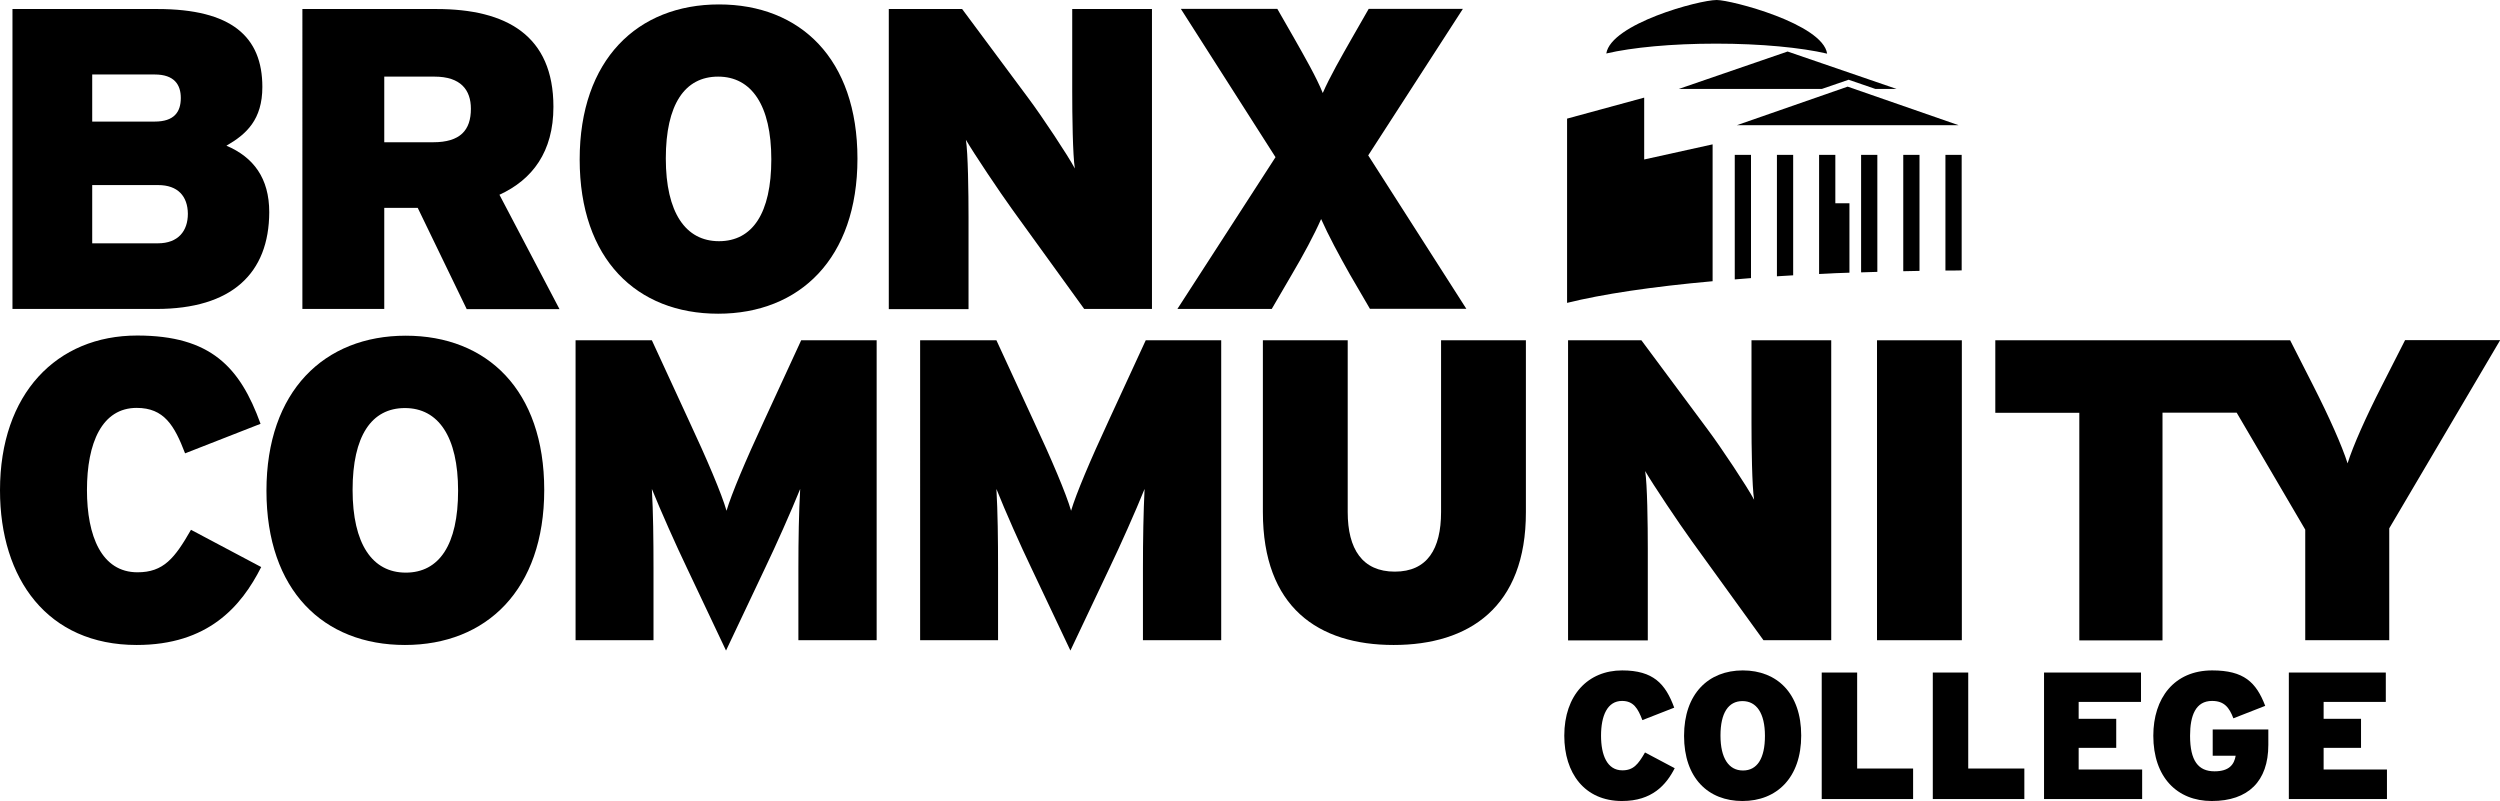
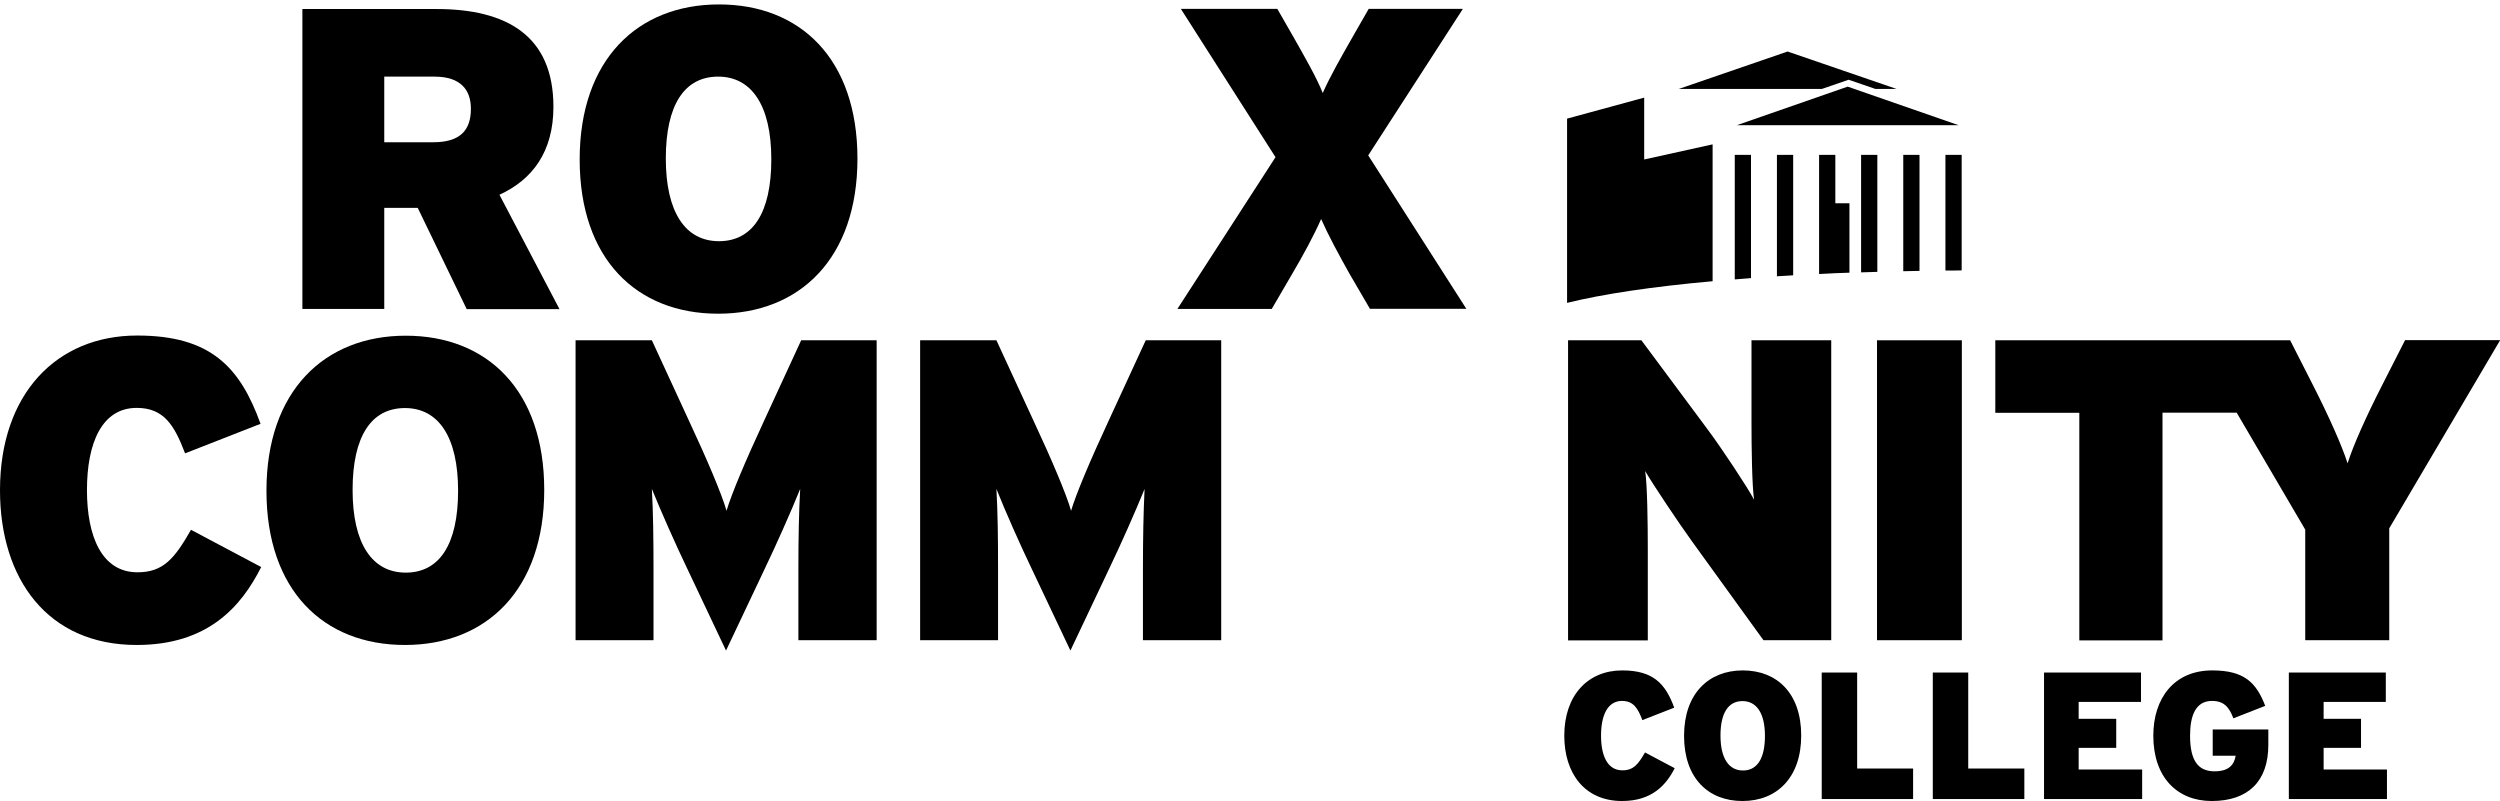
<svg xmlns="http://www.w3.org/2000/svg" version="1.1" id="Layer_1" x="0px" y="0px" viewBox="0 0 152.37 48.82" style="enable-background:new 0 0 152.37 48.82;" xml:space="preserve">
  <g>
    <g>
-       <path d="M9.53,18.83H0.76V0.55h8.83c4.54,0,6.4,1.7,6.4,4.75c0,1.99-0.97,2.88-2.19,3.58c1.65,0.7,2.61,1.98,2.61,4.05    C16.4,16.66,14.13,18.83,9.53,18.83 M9.43,4.54H5.62v2.87h3.81c1.18,0,1.59-0.58,1.59-1.44C11.02,5.17,10.63,4.54,9.43,4.54     M9.64,11.28H5.62v3.55h4c1.25,0,1.83-0.76,1.83-1.8C11.44,11.96,10.84,11.28,9.64,11.28" />
      <path d="M28.44,18.83l-2.98-6.16h-2.04v6.16h-4.99V0.55h8.17c4.28,0,7.13,1.62,7.13,5.96c0,2.74-1.28,4.44-3.29,5.36l3.66,6.97    H28.44z M26.48,4.67h-3.06v4h2.98c1.65,0,2.3-0.73,2.3-2.04C28.7,5.48,28.08,4.67,26.48,4.67" />
      <path d="M43.77,19.12c-4.96,0-8.44-3.32-8.44-9.4c0-6.09,3.53-9.45,8.49-9.45c4.96,0,8.44,3.32,8.44,9.4    C52.26,15.75,48.74,19.12,43.77,19.12 M43.77,4.67c-2.04,0-3.19,1.7-3.19,4.99c0,3.29,1.2,5.04,3.24,5.04    c2.04,0,3.19-1.7,3.19-4.99C47.01,6.43,45.81,4.67,43.77,4.67" />
-       <path d="M66.08,18.83l-4.36-6.03c-0.81-1.12-2.38-3.47-2.85-4.28c0.13,0.81,0.16,3.24,0.16,4.73v5.59h-4.86V0.55h4.47l4.02,5.41    c0.84,1.12,2.45,3.55,2.85,4.31c-0.13-0.81-0.16-3.24-0.16-4.73V0.55h4.86v18.28H66.08z" />
      <path d="M83.5,18.83l-1.23-2.11c-0.65-1.15-1.31-2.38-1.75-3.37c-0.42,0.96-1.1,2.22-1.78,3.37l-1.23,2.11h-5.75l5.98-9.25    l-5.77-9.04h5.88l1.02,1.78c0.65,1.15,1.36,2.38,1.75,3.35c0.42-0.97,1.12-2.19,1.78-3.35l1.02-1.78h5.74l-5.77,8.93l5.98,9.35    H83.5z" />
      <path d="M8.33,39.31C2.9,39.31,0,35.29,0,29.88c0-5.88,3.45-9.43,8.36-9.43c4.49,0,6.27,1.93,7.52,5.38l-4.6,1.8    c-0.65-1.7-1.28-2.77-2.95-2.77c-2.11,0-3.03,2.12-3.03,5.01c0,2.8,0.89,5.01,3.08,5.01c1.59,0,2.27-0.86,3.26-2.59l4.28,2.27    C14.7,36.98,12.67,39.31,8.33,39.31" />
      <path d="M24.68,39.31c-4.96,0-8.44-3.32-8.44-9.4s3.53-9.45,8.49-9.45c4.96,0,8.44,3.32,8.44,9.4    C33.17,35.94,29.65,39.31,24.68,39.31 M24.68,24.87c-2.04,0-3.19,1.7-3.19,4.99c0,3.29,1.2,5.04,3.24,5.04    c2.04,0,3.19-1.7,3.19-4.99C27.92,26.62,26.72,24.87,24.68,24.87" />
      <path d="M48.66,39.02v-4.36c0-1.8,0.03-3.45,0.11-4.86c-0.55,1.36-1.49,3.47-2.12,4.78l-2.4,5.07l-2.4-5.07    c-0.63-1.31-1.57-3.42-2.12-4.78c0.08,1.41,0.1,3.06,0.1,4.86v4.36h-4.75V20.74h4.65l2.25,4.88c1.1,2.35,2.01,4.49,2.3,5.51    c0.31-1.04,1.15-3.03,2.3-5.51l2.25-4.88h4.6v18.28H48.66z" />
      <path d="M69.66,39.02v-4.36c0-1.8,0.03-3.45,0.1-4.86c-0.55,1.36-1.49,3.47-2.12,4.78l-2.4,5.07l-2.4-5.07    c-0.63-1.31-1.57-3.42-2.11-4.78c0.08,1.41,0.1,3.06,0.1,4.86v4.36h-4.75V20.74h4.65l2.25,4.88c1.1,2.35,2.01,4.49,2.3,5.51    c0.31-1.04,1.15-3.03,2.3-5.51l2.25-4.88h4.6v18.28H69.66z" />
-       <path d="M84.94,39.31c-4.6,0-7.97-2.3-7.97-8.1V20.74h5.17v10.47c0,2.25,0.89,3.63,2.87,3.63c1.98,0,2.82-1.38,2.82-3.63V20.74    h5.17v10.47C93.01,37.01,89.53,39.31,84.94,39.31" />
      <path d="M107.48,39.02l-4.36-6.03c-0.81-1.12-2.38-3.47-2.85-4.28c0.13,0.81,0.16,3.24,0.16,4.73v5.59h-4.86V20.74h4.47l4.02,5.41    c0.84,1.12,2.45,3.55,2.85,4.31c-0.13-0.81-0.16-3.24-0.16-4.73v-4.99h4.86v18.28H107.48z" />
      <rect x="114.4" y="20.74" width="5.17" height="18.28" />
      <path d="M146.58,20.74l-1.41,2.77c-0.97,1.9-1.75,3.65-2.09,4.73c-0.34-1.07-1.12-2.82-2.09-4.73l-1.41-2.77h-2.66h-3.19h-12.12    v4.42h5.12v13.87h5.07V25.15h4.52l4.18,7.13v6.74h5.12V32.2l6.76-11.47H146.58z" />
      <path d="M98.86,48.82c-2.29,0-3.52-1.7-3.52-3.98c0-2.48,1.45-3.98,3.53-3.98c1.9,0,2.64,0.82,3.17,2.27l-1.94,0.76    c-0.27-0.71-0.54-1.17-1.24-1.17c-0.89,0-1.28,0.89-1.28,2.12c0,1.18,0.37,2.11,1.3,2.11c0.67,0,0.96-0.36,1.38-1.09l1.81,0.96    C101.55,47.84,100.69,48.82,98.86,48.82" />
      <path d="M106.2,48.82c-2.09,0-3.56-1.4-3.56-3.97c0-2.57,1.49-3.99,3.58-3.99s3.56,1.4,3.56,3.97    C109.78,47.4,108.29,48.82,106.2,48.82 M106.2,42.73c-0.86,0-1.34,0.72-1.34,2.1c0,1.39,0.51,2.13,1.37,2.13    c0.86,0,1.34-0.72,1.34-2.11C107.57,43.47,107.06,42.73,106.2,42.73" />
      <polygon points="111.03,48.7 111.03,40.99 113.19,40.99 113.19,46.84 116.6,46.84 116.6,48.7   " />
      <polygon points="117.8,48.7 117.8,40.99 119.96,40.99 119.96,46.84 123.38,46.84 123.38,48.7   " />
      <polygon points="124.58,48.7 124.58,40.99 130.49,40.99 130.49,42.78 126.69,42.78 126.69,43.81 128.98,43.81 128.98,45.58     126.69,45.58 126.69,46.9 130.56,46.9 130.56,48.7   " />
      <path d="M134.8,48.82c-2.11,0-3.56-1.45-3.56-3.98c0-2.28,1.26-3.98,3.59-3.98c1.93,0,2.68,0.72,3.23,2.16l-1.94,0.76    c-0.25-0.66-0.56-1.06-1.3-1.06c-1,0-1.34,0.89-1.34,2.12c0,1.53,0.5,2.17,1.49,2.17c0.9,0,1.2-0.42,1.29-0.95h-1.4v-1.6h3.39    v0.94C138.25,47.61,137.03,48.82,134.8,48.82" />
      <polygon points="139.5,48.7 139.5,40.99 145.41,40.99 145.41,42.78 141.62,42.78 141.62,43.81 143.9,43.81 143.9,45.58     141.62,45.58 141.62,46.9 145.48,46.9 145.48,48.7   " />
      <polygon points="112.61,5.28 105.86,7.63 119.37,7.63   " />
      <polygon points="112.67,4.86 114.3,5.42 115.59,5.42 108.95,3.14 102.32,5.42 111.04,5.42   " />
-       <path d="M104.59,2.66c2.74,0,5.19,0.24,6.77,0.61C111.09,1.45,105.51,0,104.63,0c-1.08,0-6.44,1.45-6.73,3.26    C99.48,2.89,101.89,2.66,104.59,2.66" />
      <path d="M104.37,8.8l-4.16,0.92V5.95l-4.7,1.28v11.23c2.13-0.53,5.18-0.99,8.87-1.32V8.8z" />
      <path d="M106.72,9.44h-0.99v7.59c0.32-0.03,0.65-0.05,0.99-0.08V9.44z" />
      <path d="M109.29,9.44h-0.99v7.4c0.33-0.02,0.66-0.04,0.99-0.06V9.44z" />
      <path d="M111.86,12.39V9.44h-0.99v7.26c0.21-0.01,0.41-0.02,0.62-0.03c0.12-0.01,0.25-0.01,0.37-0.02    c0.28-0.01,0.57-0.02,0.86-0.03v-4.23H111.86z" />
      <path d="M114.42,9.44h-0.99v7.16c0.33-0.01,0.66-0.02,0.99-0.03V9.44z" />
      <path d="M116.99,9.44H116v7.09c0.33-0.01,0.66-0.01,0.99-0.02V9.44z" />
      <path d="M119.56,9.44h-0.99v7.05c0.33,0,0.66,0,0.99-0.01V9.44z" />
    </g>
  </g>
</svg>